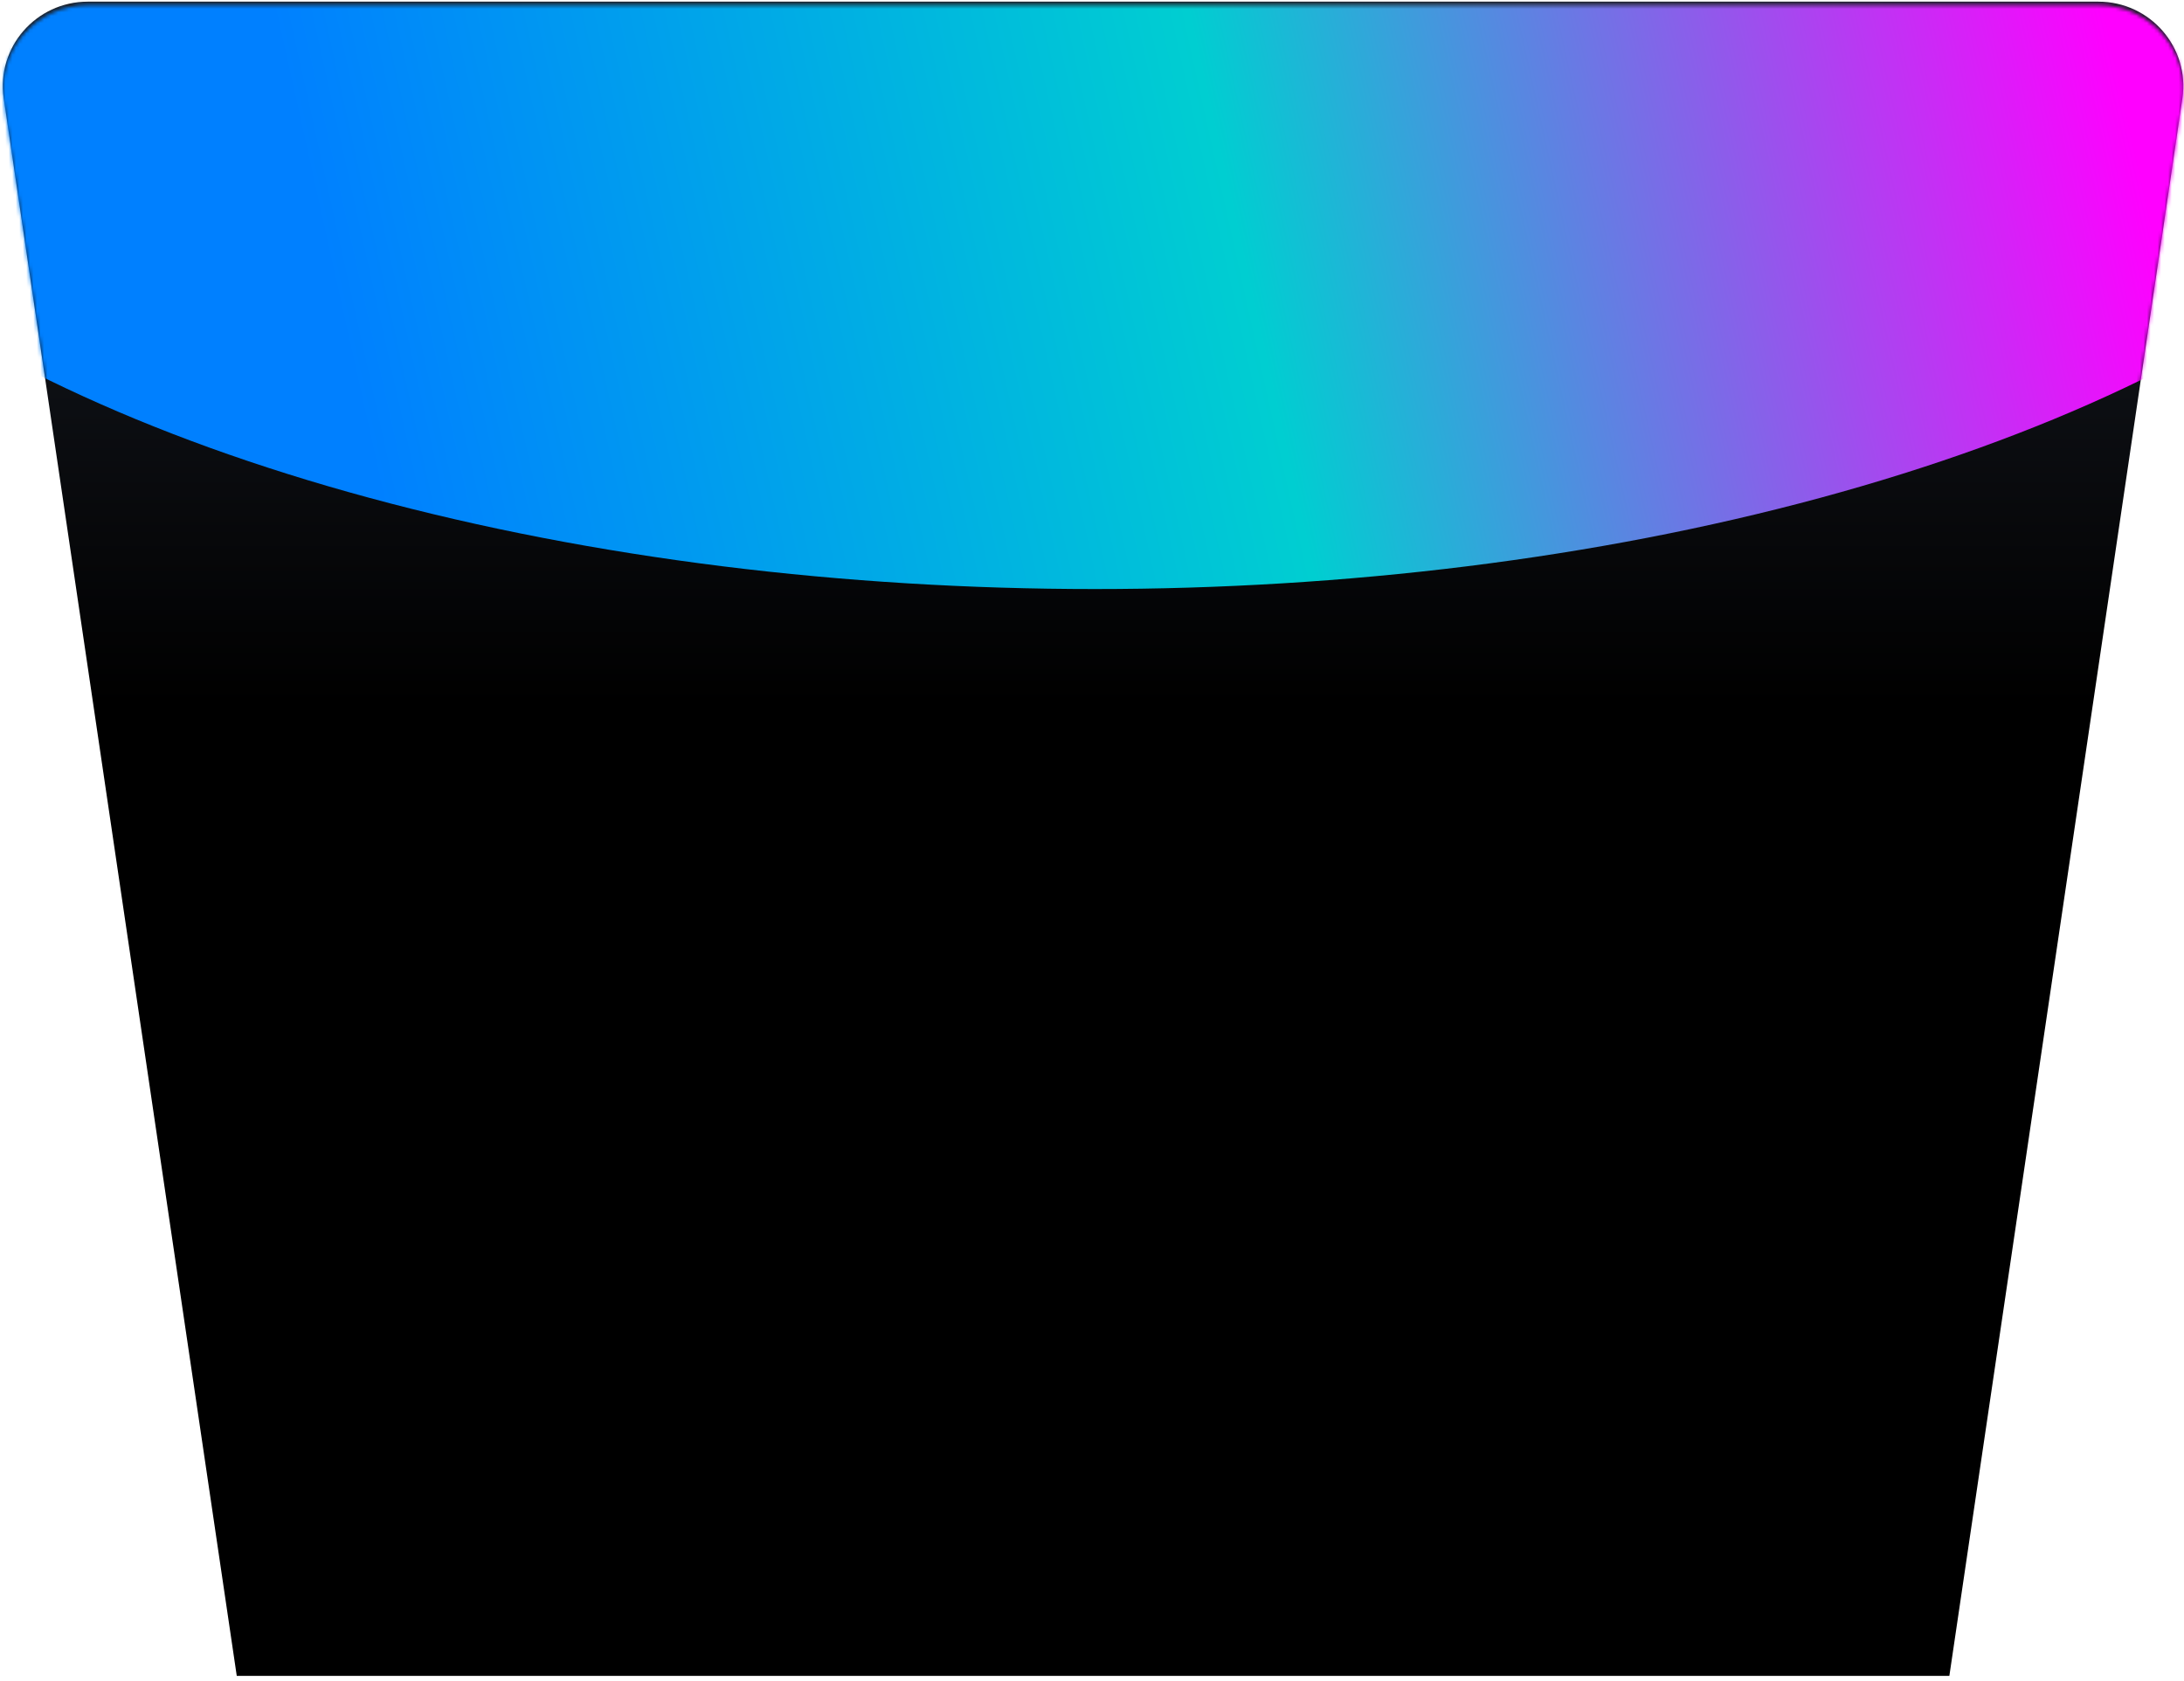
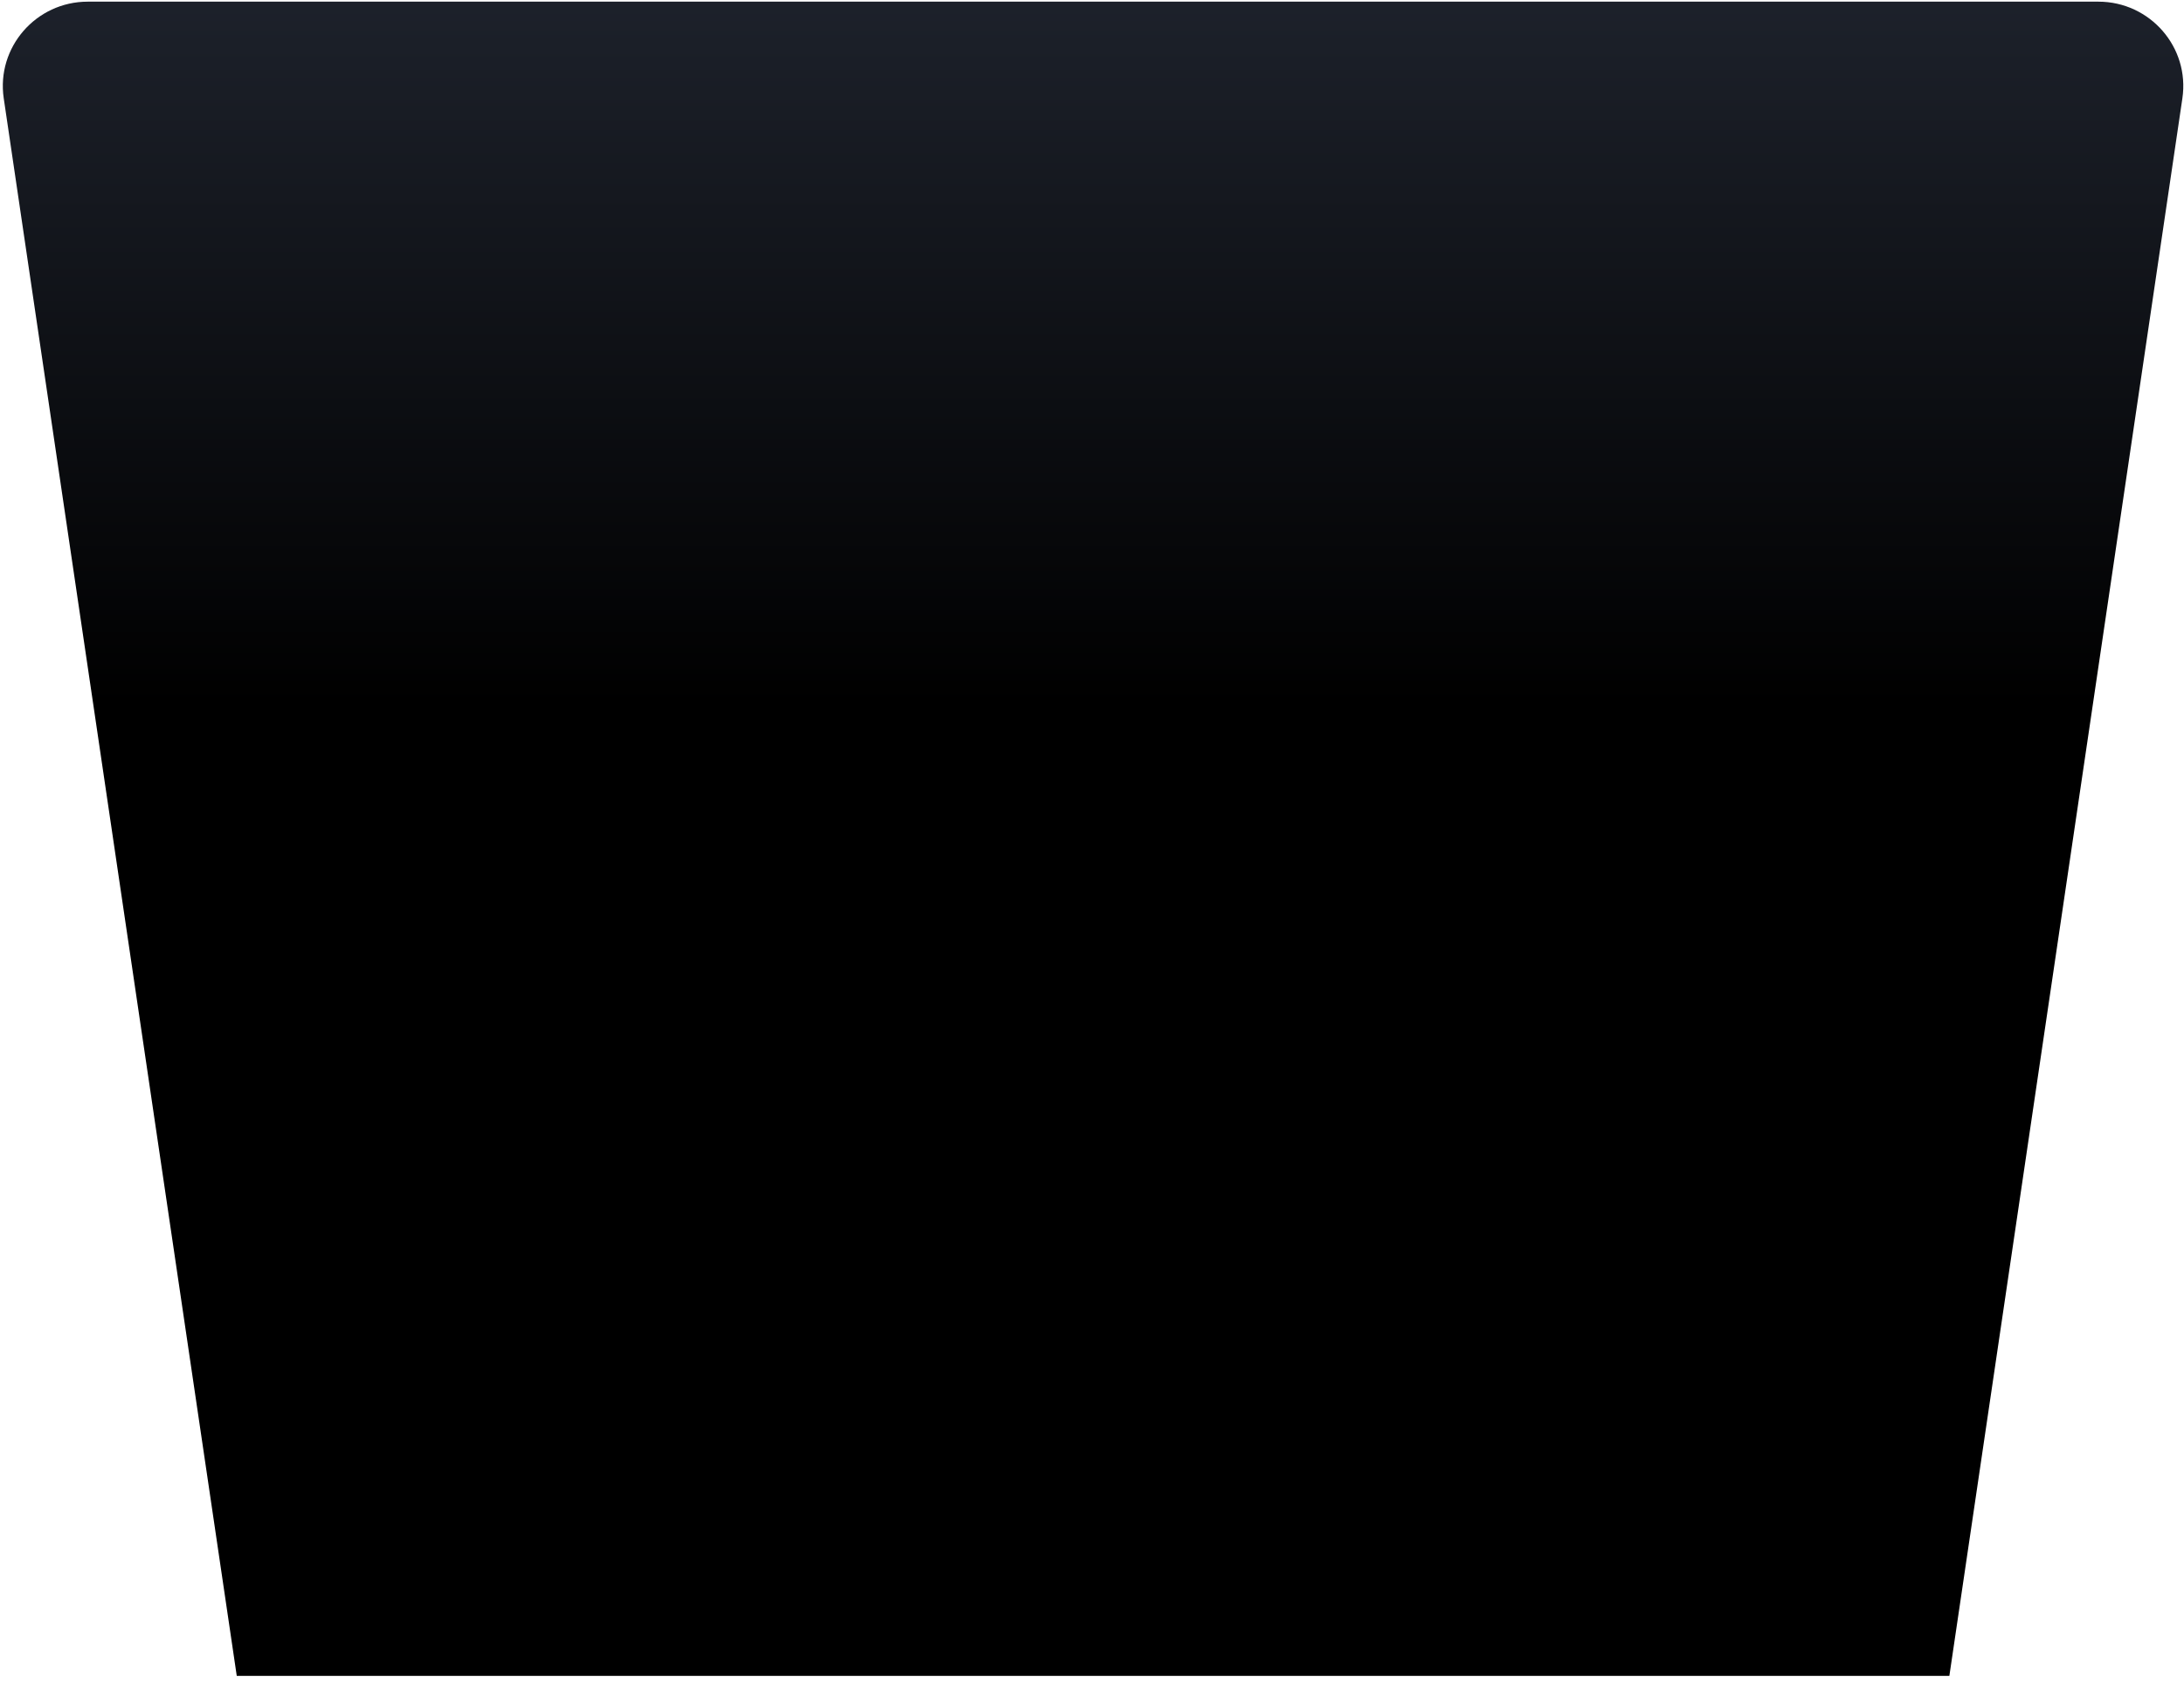
<svg xmlns="http://www.w3.org/2000/svg" width="621" height="478" viewBox="0 0 621 478" fill="none">
  <g filter="url(#filter0_d_1260_454)">
    <path d="M1.063 28.962C-1.082 14.473 10.222 1.471 24.963 1.471H596.638C611.379 1.471 622.684 14.473 620.539 28.963L554.28 477.471H67.321L1.063 28.962Z" fill="url(#paint0_linear_1260_454)" />
  </g>
  <mask id="mask0_1260_454" style="mask-type:alpha" maskUnits="userSpaceOnUse" x="0" y="1" width="621" height="477">
-     <path d="M1.063 28.962C-1.082 14.473 10.222 1.471 24.963 1.471H596.638C611.379 1.471 622.684 14.473 620.539 28.963L553.284 477.471H68.318L1.063 28.962Z" fill="url(#paint1_linear_1260_454)" />
-   </mask>
+     </mask>
  <g mask="url(#mask0_1260_454)">
    <g filter="url(#filter1_fn_1260_454)">
-       <ellipse cx="311.301" cy="-26.029" rx="412.5" ry="193.5" fill="url(#paint2_linear_1260_454)" />
-     </g>
+       </g>
  </g>
  <defs>
    <filter id="filter0_d_1260_454" x="0.801" y="0.471" width="620" height="477" filterUnits="userSpaceOnUse" color-interpolation-filters="sRGB">
      <feFlood flood-opacity="0" result="BackgroundImageFix" />
      <feColorMatrix in="SourceAlpha" type="matrix" values="0 0 0 0 0 0 0 0 0 0 0 0 0 0 0 0 0 0 127 0" result="hardAlpha" />
      <feOffset dy="-1" />
      <feComposite in2="hardAlpha" operator="out" />
      <feColorMatrix type="matrix" values="0 0 0 0 0.306 0 0 0 0 0.341 0 0 0 0 0.416 0 0 0 1 0" />
      <feBlend mode="normal" in2="BackgroundImageFix" result="effect1_dropShadow_1260_454" />
      <feBlend mode="normal" in="SourceGraphic" in2="effect1_dropShadow_1260_454" result="shape" />
    </filter>
    <filter id="filter1_fn_1260_454" x="-341.199" y="-459.529" width="1305" height="867" filterUnits="userSpaceOnUse" color-interpolation-filters="sRGB">
      <feFlood flood-opacity="0" result="BackgroundImageFix" />
      <feBlend mode="normal" in="SourceGraphic" in2="BackgroundImageFix" result="shape" />
      <feGaussianBlur stdDeviation="120" result="effect1_foregroundBlur_1260_454" />
      <feTurbulence type="fractalNoise" baseFrequency="1 1" stitchTiles="stitch" numOctaves="3" result="noise" seed="5181" />
      <feColorMatrix in="noise" type="luminanceToAlpha" result="alphaNoise" />
      <feComponentTransfer in="alphaNoise" result="coloredNoise1">
        <feFuncA type="discrete" />
      </feComponentTransfer>
      <feComposite operator="in" in2="effect1_foregroundBlur_1260_454" in="coloredNoise1" result="noise1Clipped" />
      <feFlood flood-color="rgba(0, 0, 0, 0.16)" result="color1Flood" />
      <feComposite operator="in" in2="noise1Clipped" in="color1Flood" result="color1" />
      <feMerge result="effect2_noise_1260_454">
        <feMergeNode in="effect1_foregroundBlur_1260_454" />
        <feMergeNode in="color1" />
      </feMerge>
    </filter>
    <linearGradient id="paint0_linear_1260_454" x1="213.942" y1="-28.279" x2="213.942" y2="201.663" gradientUnits="userSpaceOnUse">
      <stop stop-color="#212631" />
      <stop offset="1" />
    </linearGradient>
    <linearGradient id="paint1_linear_1260_454" x1="213.943" y1="1.471" x2="213.943" y2="144.465" gradientUnits="userSpaceOnUse">
      <stop stop-color="#212631" />
      <stop offset="1" />
    </linearGradient>
    <linearGradient id="paint2_linear_1260_454" x1="88.836" y1="56.38" x2="585.91" y2="-53.906" gradientUnits="userSpaceOnUse">
      <stop stop-color="#0080FF" />
      <stop offset="0.5" stop-color="#00CED1" />
      <stop offset="1" stop-color="#FF00FF" />
    </linearGradient>
  </defs>
</svg>